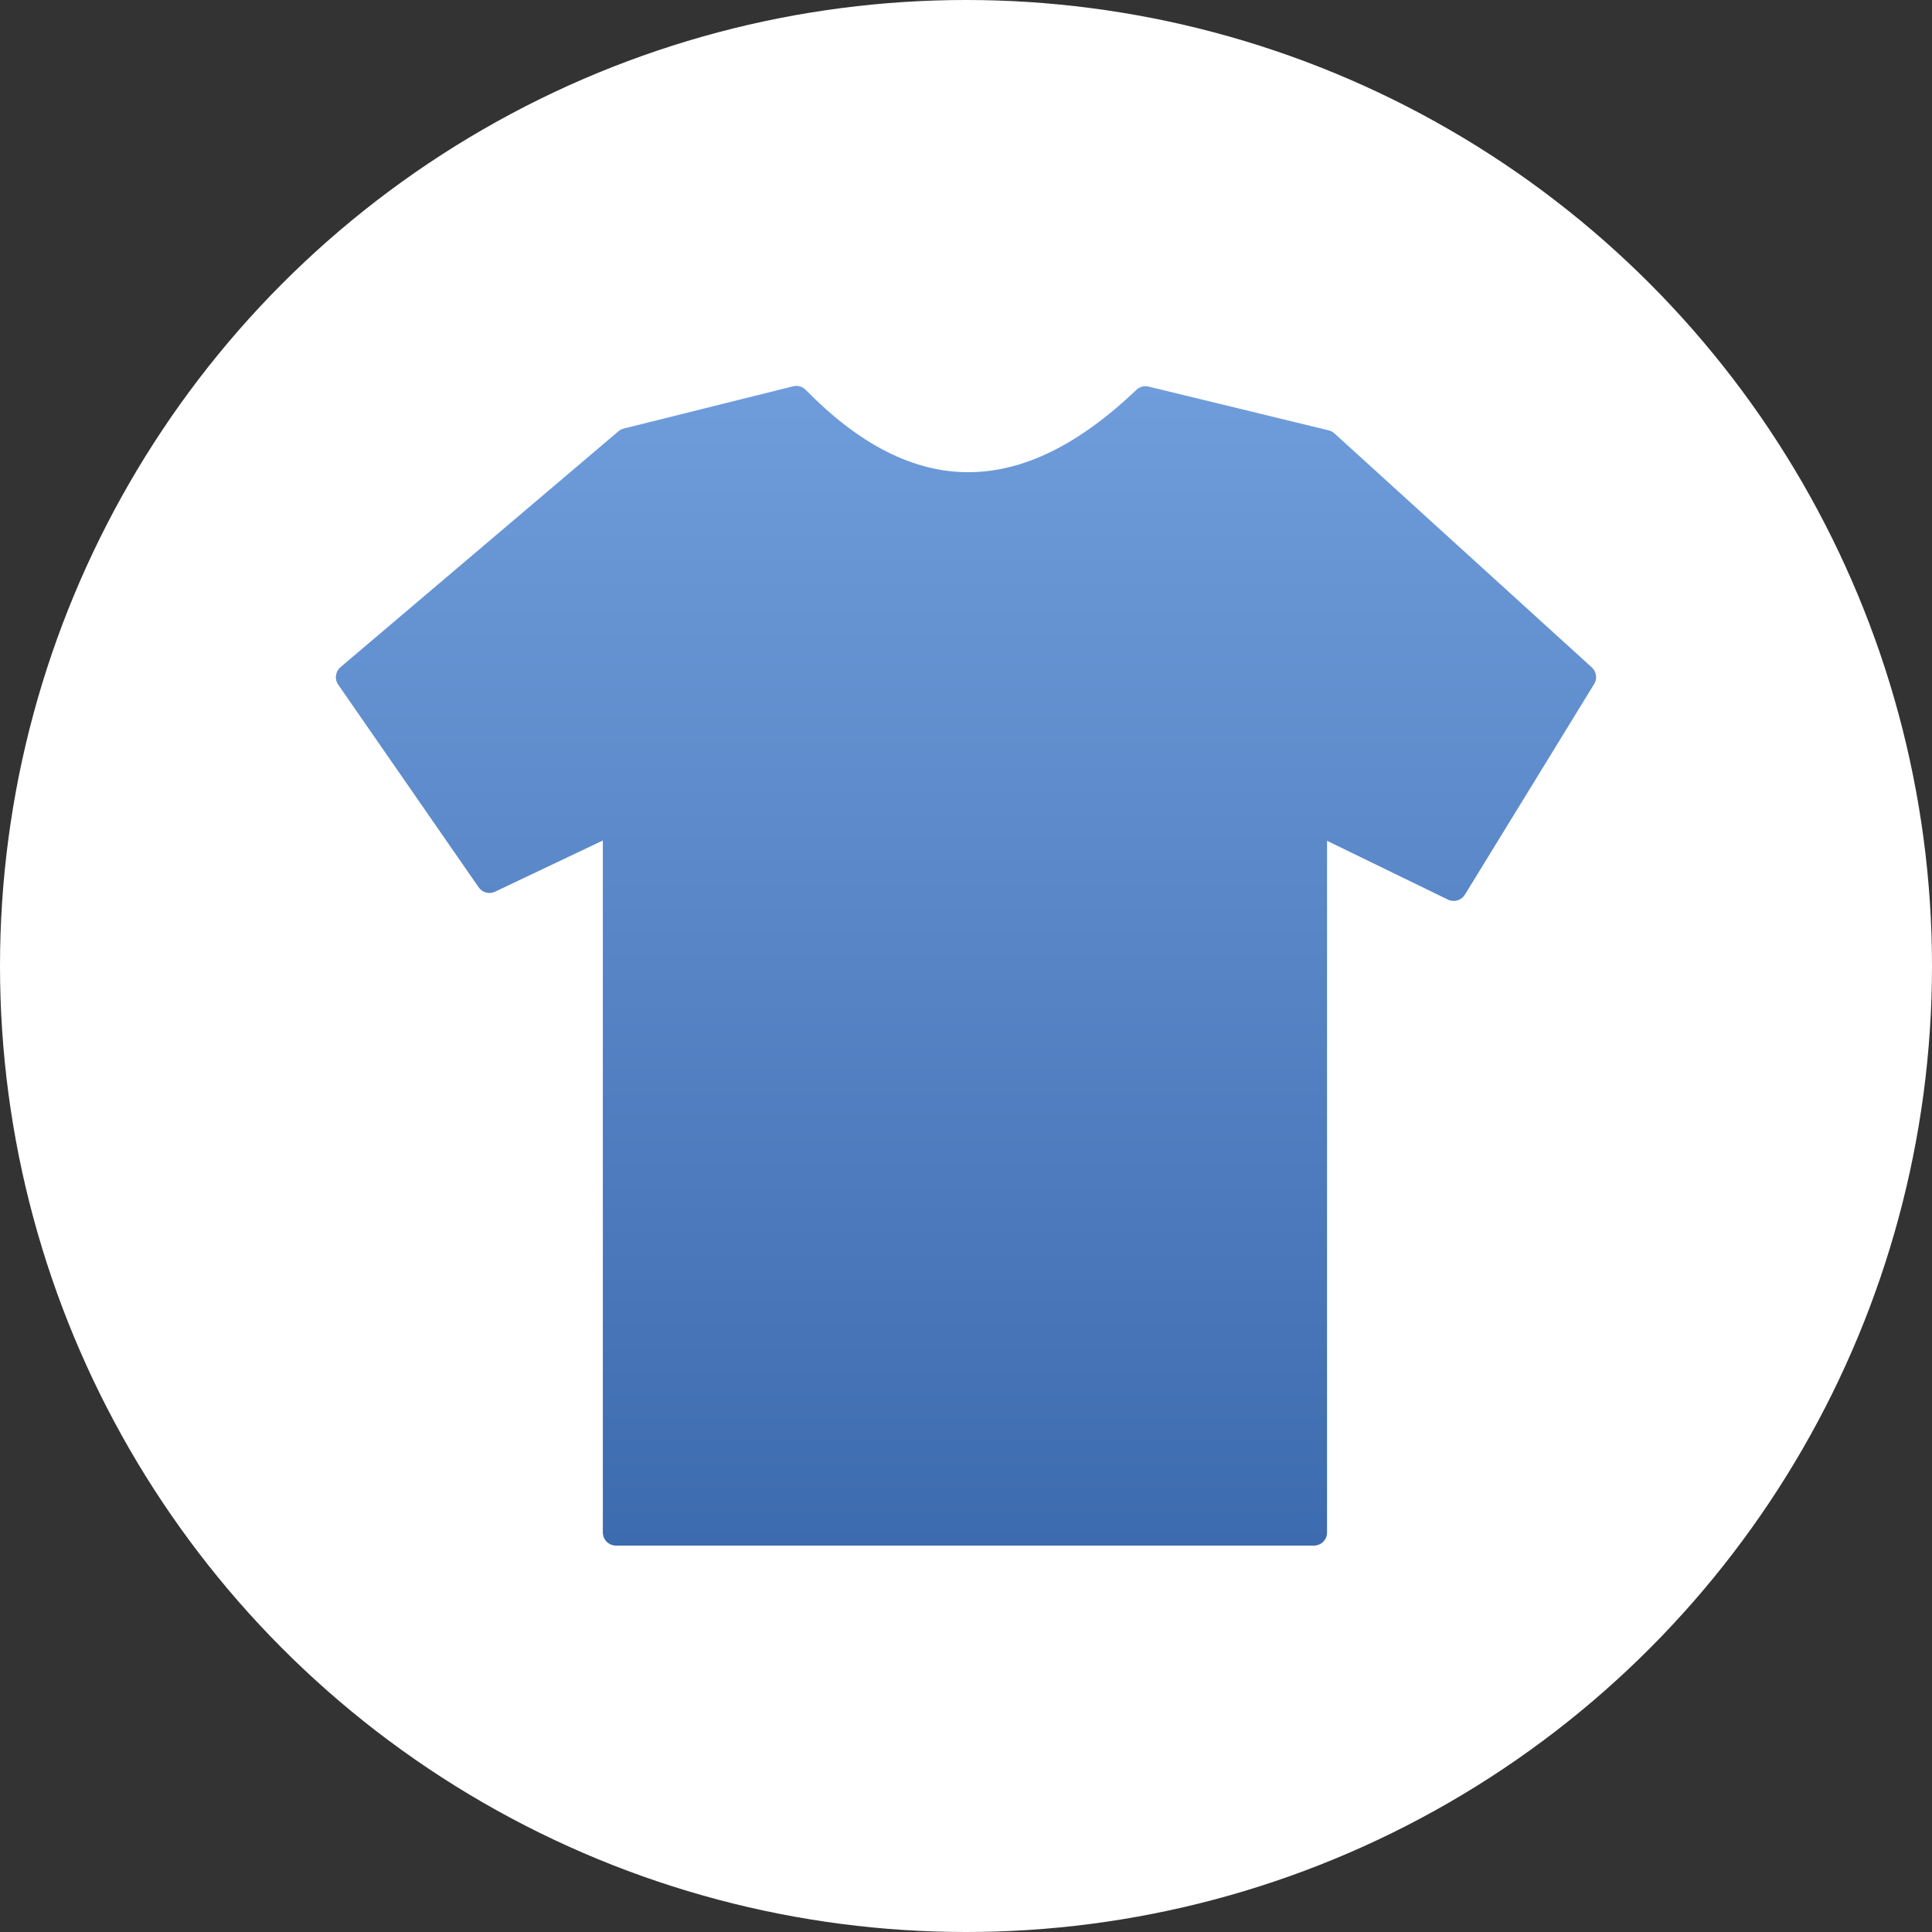
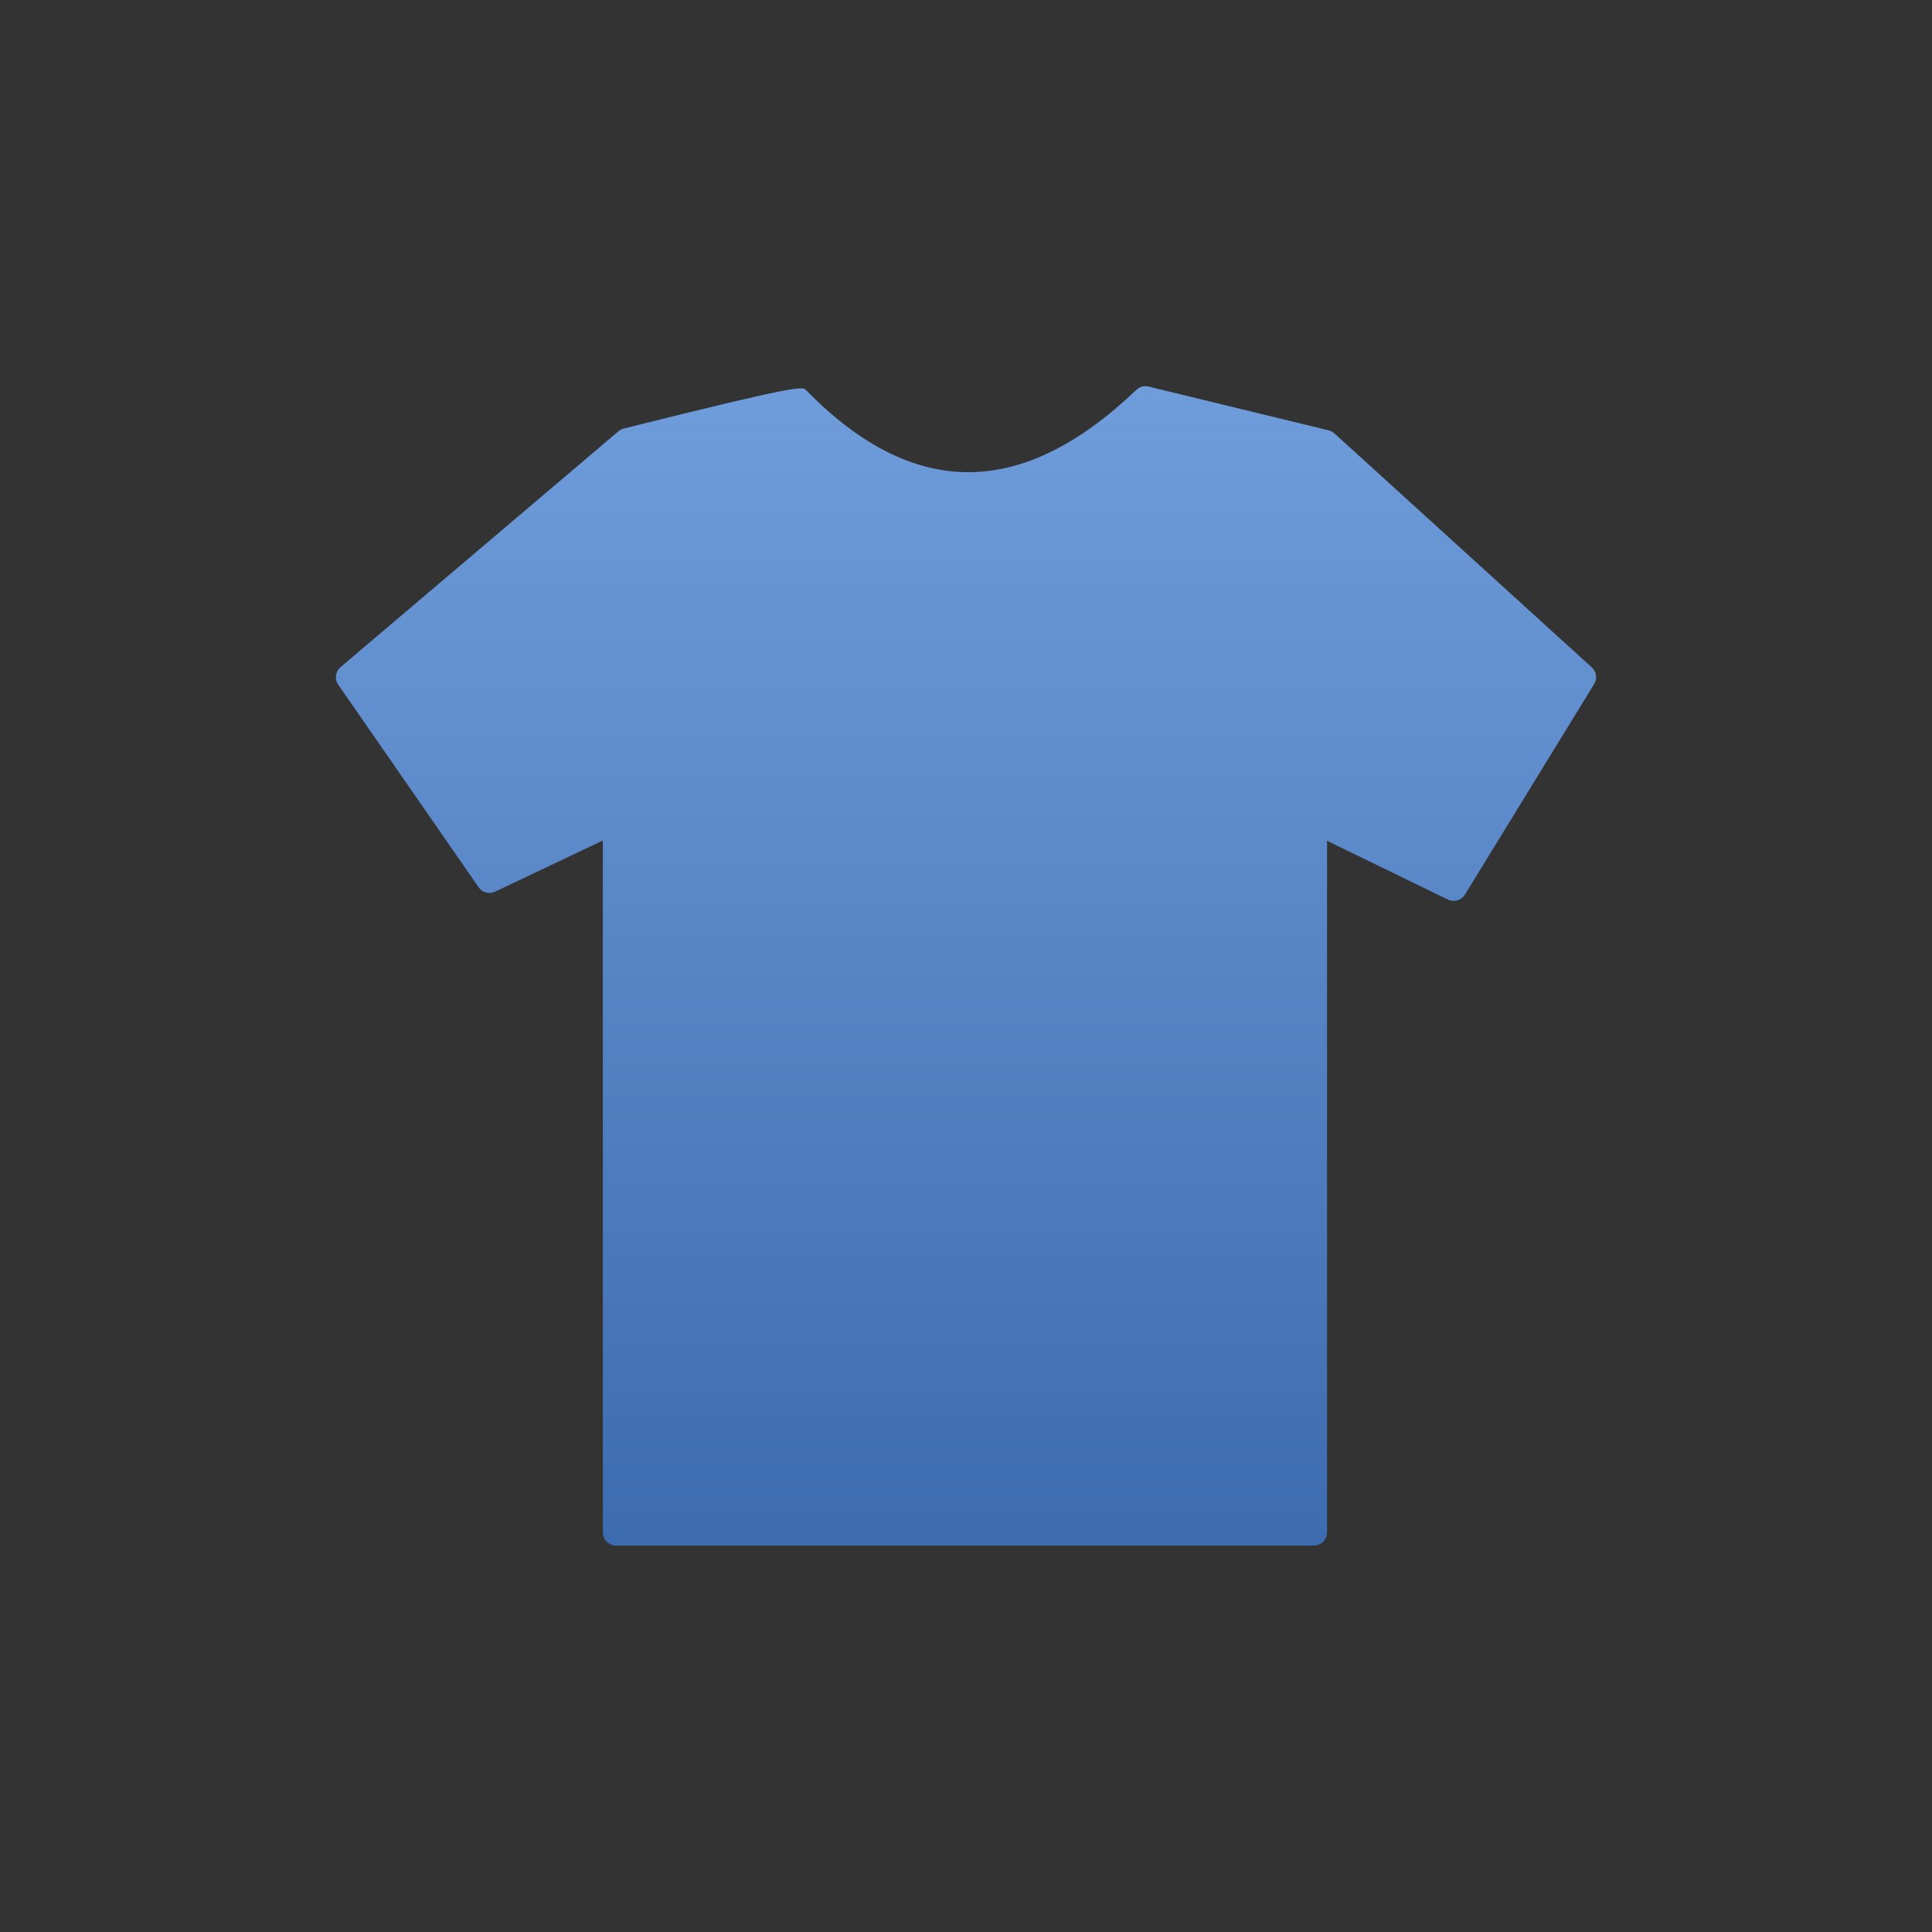
<svg xmlns="http://www.w3.org/2000/svg" width="32" height="32" viewBox="0 0 32 32" fill="none">
  <rect x="0" y="0" width="32" height="32" fill="#333333" stroke="none" />
-   <circle cx="16" cy="16" r="16" fill="white" />
-   <path d="M26.404 11.33L24.263 14.819C24.204 14.915 24.082 14.949 23.982 14.9L21.98 13.926V25.383C21.98 25.441 21.957 25.496 21.916 25.537C21.875 25.577 21.82 25.6 21.762 25.6H10.203C10.083 25.6 9.985 25.503 9.985 25.383V13.921L8.2 14.769C8.104 14.815 7.989 14.785 7.929 14.698L5.602 11.34C5.538 11.249 5.554 11.124 5.639 11.051L10.251 7.137H10.251C10.279 7.116 10.312 7.101 10.347 7.094L13.13 6.4C13.208 6.378 13.291 6.4 13.347 6.459C15.128 8.276 16.918 8.274 18.82 6.459C18.871 6.409 18.942 6.387 19.012 6.4L22.008 7.128C22.043 7.137 22.075 7.154 22.102 7.178L26.366 11.055C26.443 11.126 26.459 11.241 26.405 11.329L26.404 11.33Z" fill="url(#paint0_linear_32_220)" />
+   <path d="M26.404 11.33L24.263 14.819C24.204 14.915 24.082 14.949 23.982 14.9L21.98 13.926V25.383C21.98 25.441 21.957 25.496 21.916 25.537C21.875 25.577 21.82 25.6 21.762 25.6H10.203C10.083 25.6 9.985 25.503 9.985 25.383V13.921L8.2 14.769C8.104 14.815 7.989 14.785 7.929 14.698L5.602 11.34C5.538 11.249 5.554 11.124 5.639 11.051L10.251 7.137H10.251C10.279 7.116 10.312 7.101 10.347 7.094C13.208 6.378 13.291 6.4 13.347 6.459C15.128 8.276 16.918 8.274 18.82 6.459C18.871 6.409 18.942 6.387 19.012 6.4L22.008 7.128C22.043 7.137 22.075 7.154 22.102 7.178L26.366 11.055C26.443 11.126 26.459 11.241 26.405 11.329L26.404 11.33Z" fill="url(#paint0_linear_32_220)" />
  <defs>
    <linearGradient id="paint0_linear_32_220" x1="16" y1="6.391" x2="16" y2="25.6" gradientUnits="userSpaceOnUse">
      <stop stop-color="#6F9DDB" />
      <stop offset="1" stop-color="#3D6BAF" />
    </linearGradient>
  </defs>
</svg>